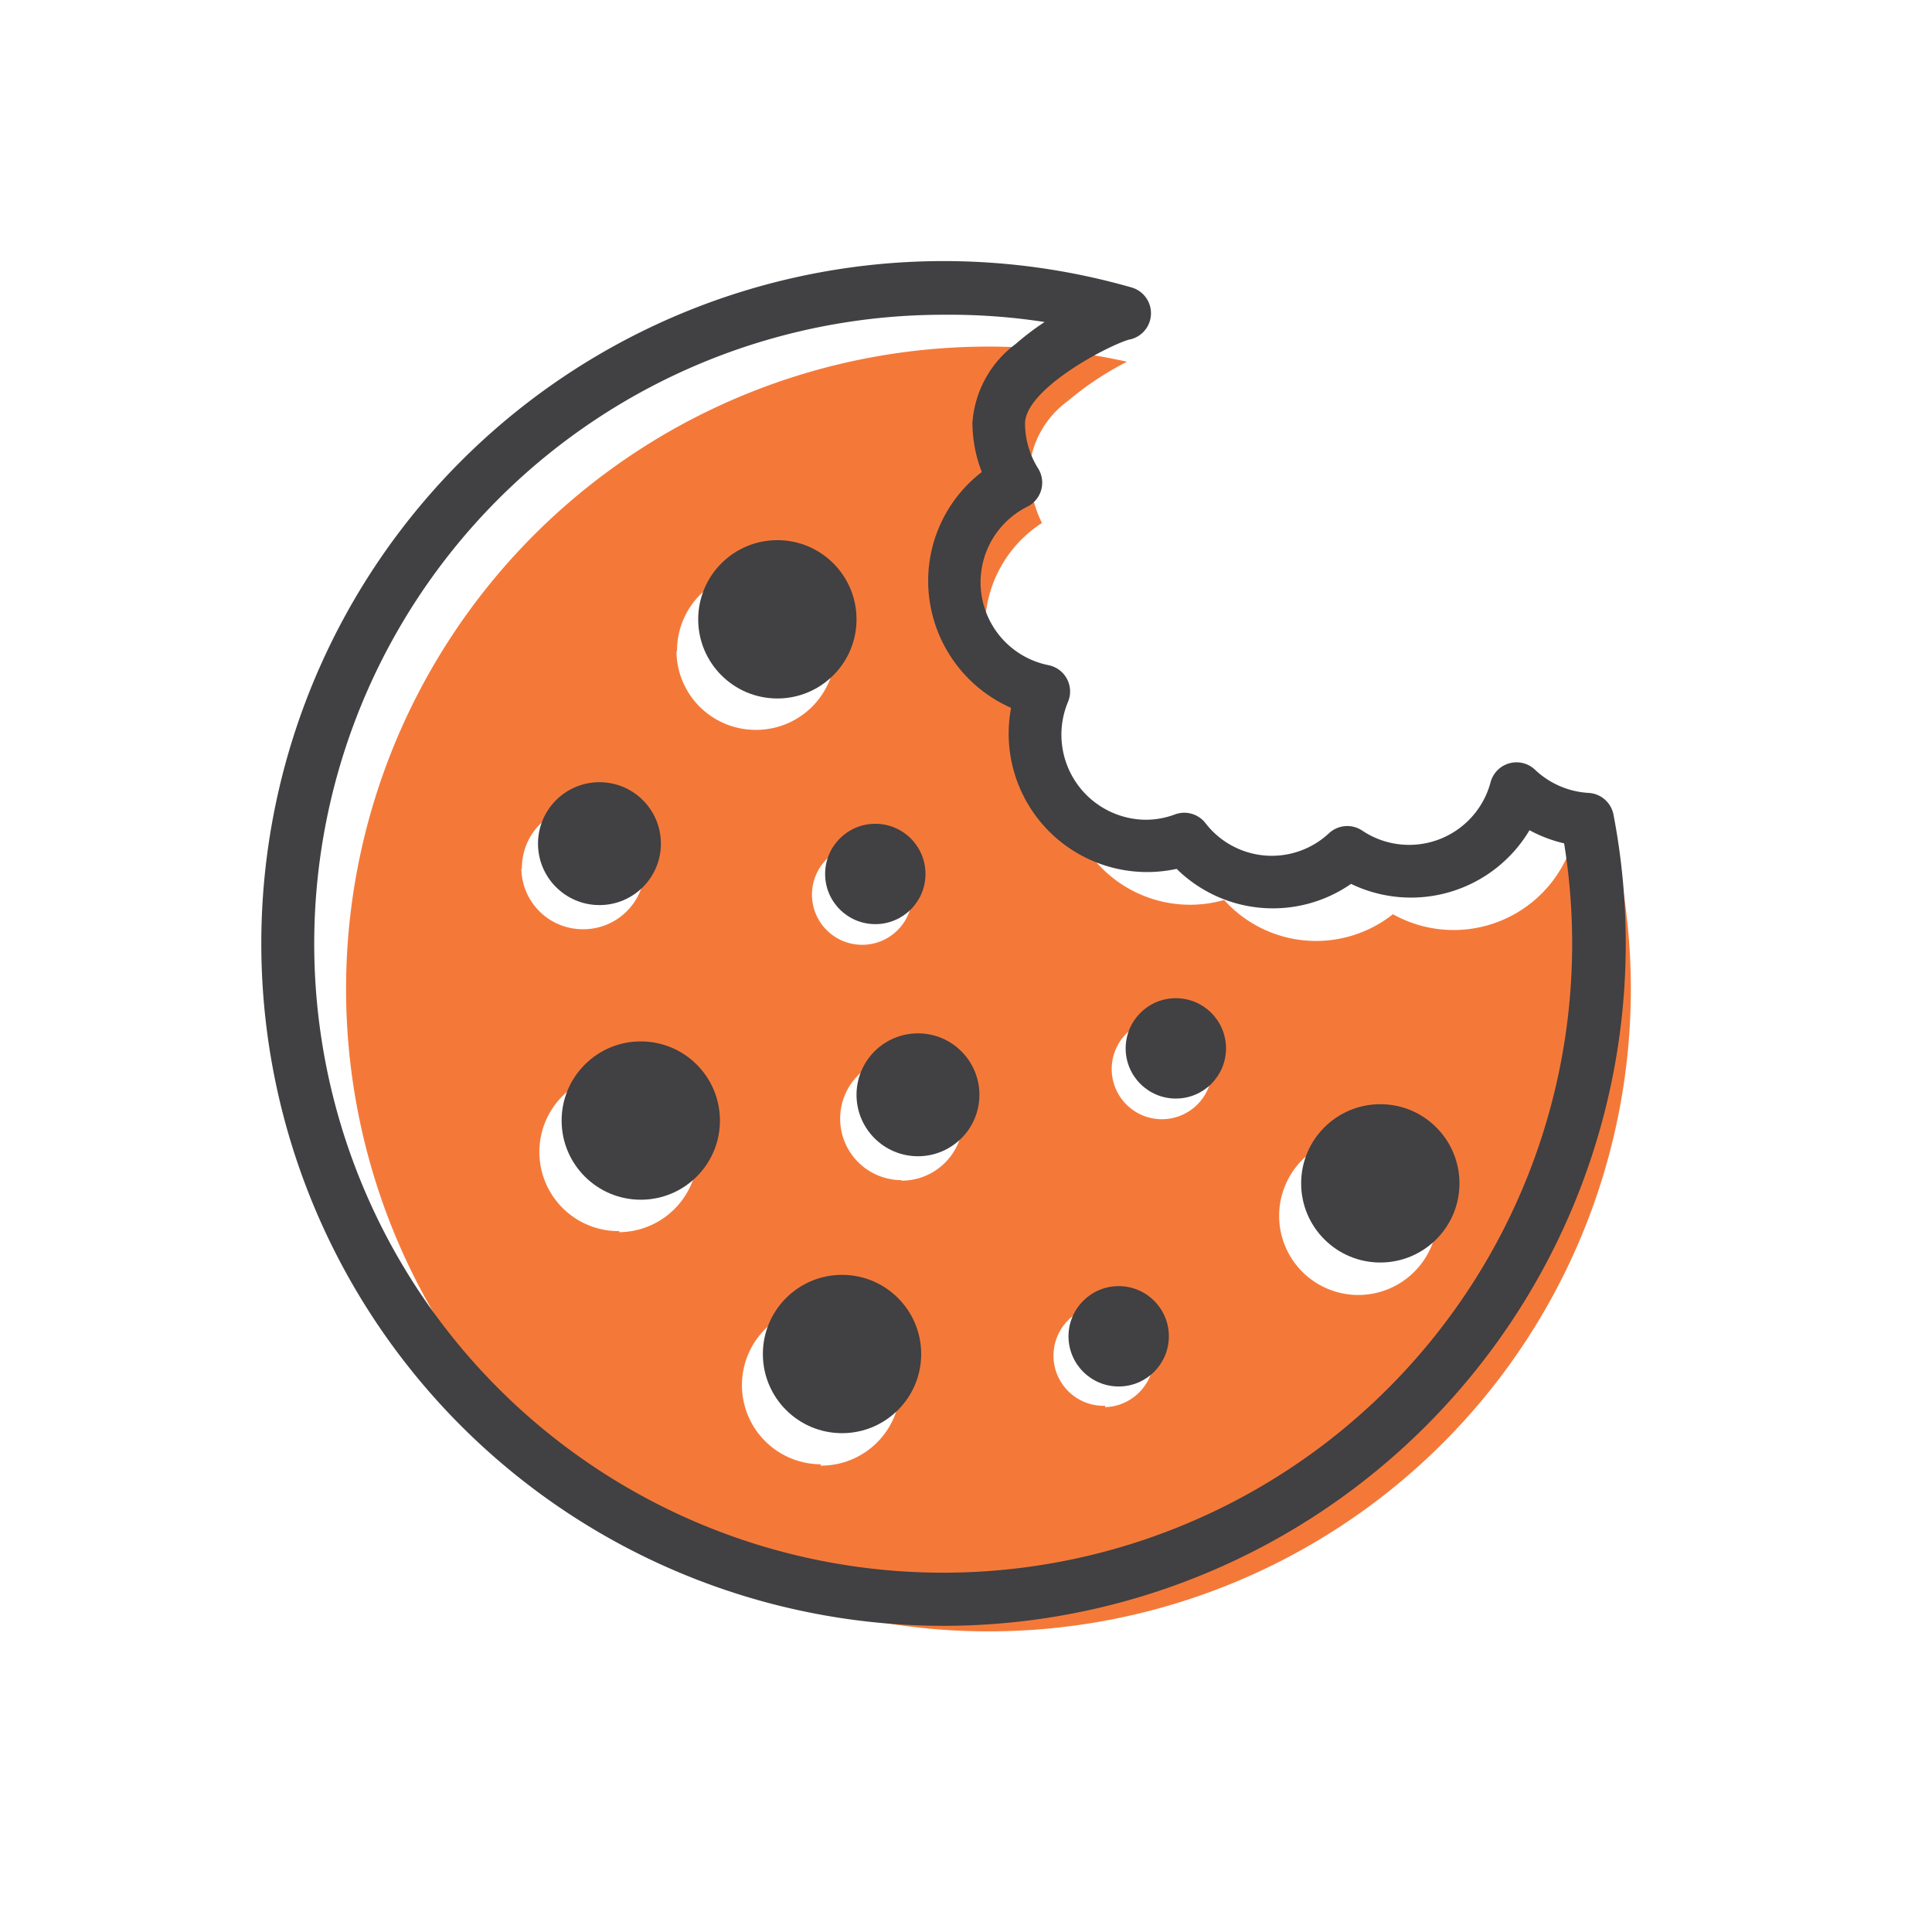
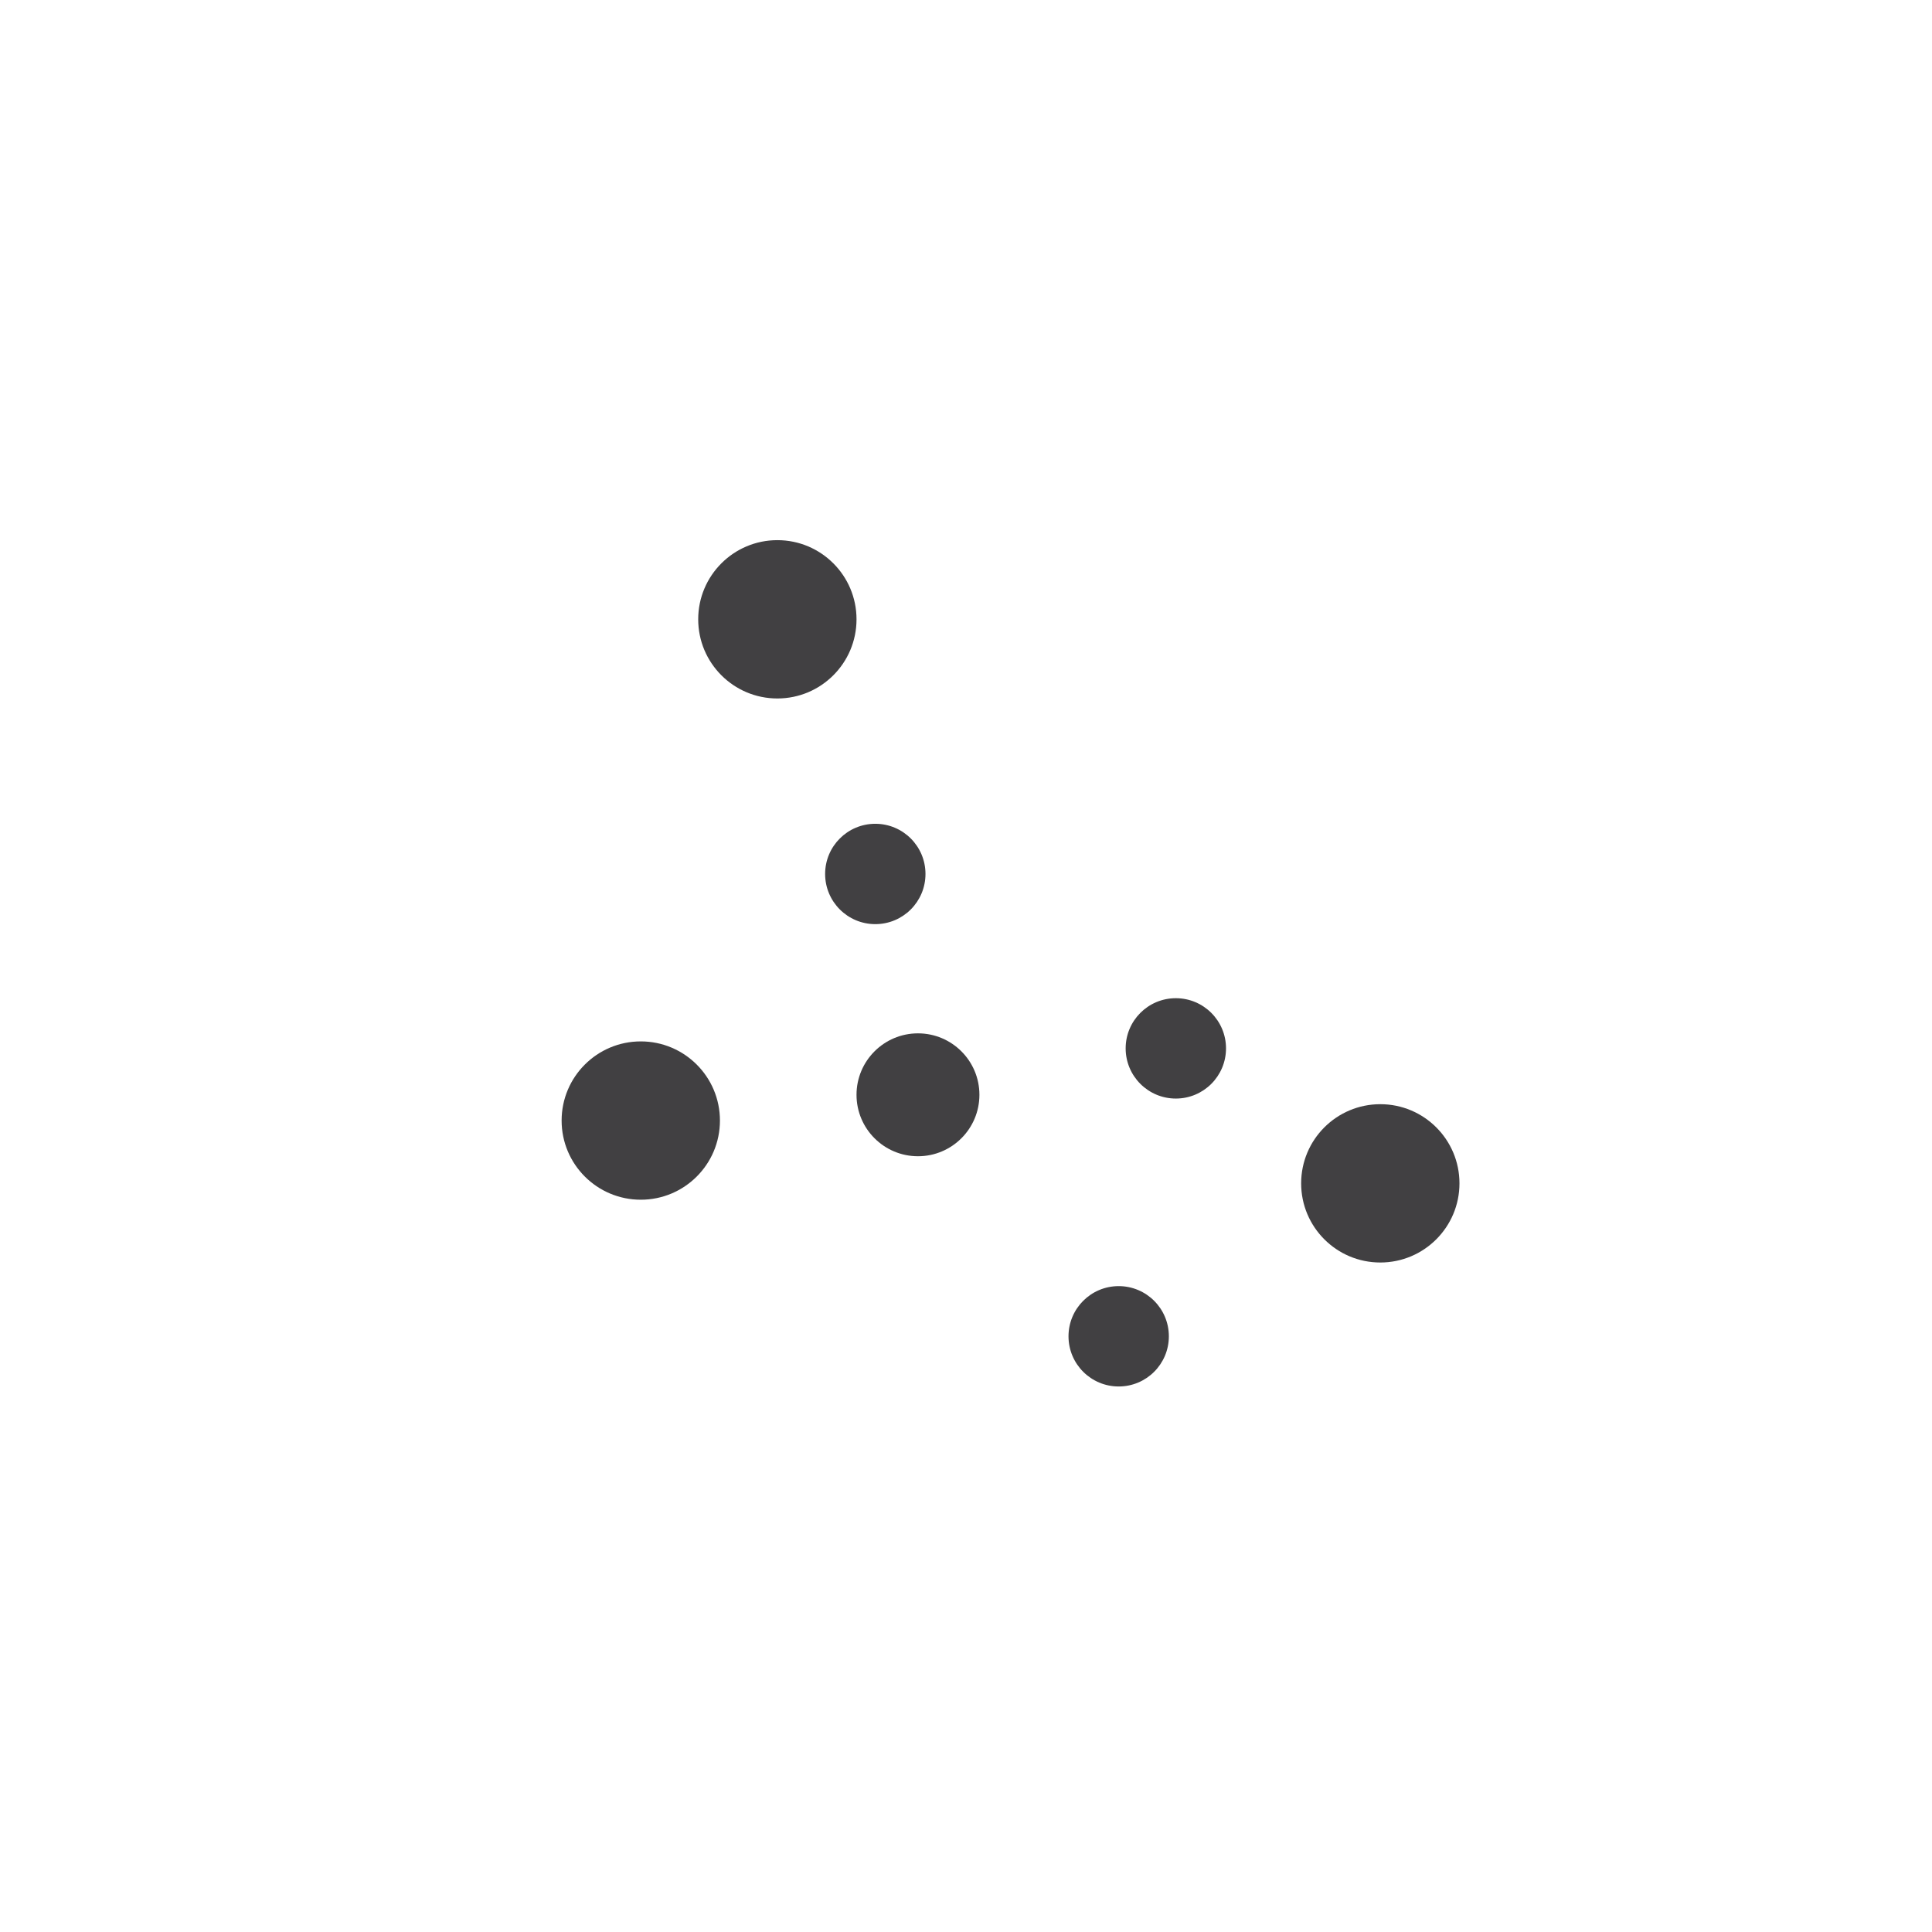
<svg xmlns="http://www.w3.org/2000/svg" viewBox="0 0 72 72">
  <defs>
    <style>.a{fill:#f47939;}.b{fill:#414042;}</style>
  </defs>
  <title>stadium foods</title>
-   <path class="a" d="M60.41 32.68a4.69 4.69 0 0 1-2-.77 4.64 4.64 0 0 1-6.5 2.16 4.61 4.61 0 0 1-6.29-.53 4.64 4.64 0 0 1-5.91-4.48 8.49 8.49 0 0 1-.18-1.68 3.87 3.87 0 0 1-2.82-4 4.63 4.63 0 0 1 2.12-3.89 4.62 4.62 0 0 1-.47-2 3.51 3.51 0 0 1 1.44-2.55 11.6 11.6 0 0 1 2.2-1.46 23.94 23.94 0 1 0 18.41 19.2zM34 33.34a1.87 1.87 0 1 1-1.87-1.87A1.87 1.87 0 0 1 34 33.34zm-14.55-1a2.29 2.29 0 1 1 2.29 2.29 2.29 2.29 0 0 1-2.31-2.25zm3.64 13.54A2.95 2.95 0 1 1 26 43a2.95 2.95 0 0 1-2.93 2.92zm2.14-21.63a2.95 2.95 0 1 1 2.95 2.95 2.95 2.95 0 0 1-2.97-2.91zm5.37 30.32a2.95 2.95 0 1 1 2.95-2.95 2.95 2.95 0 0 1-2.98 3zm3-10.59a2.29 2.29 0 1 1 2.29-2.29 2.29 2.29 0 0 1-2.3 2.31zm7.59 8.41A1.87 1.87 0 1 1 43 50.57a1.87 1.87 0 0 1-1.82 1.87zm2.11-10.68a1.87 1.87 0 1 1 1.87-1.87 1.87 1.87 0 0 1-1.87 1.87zm7.32 6.55a2.95 2.95 0 1 1 2.95-2.95 2.95 2.95 0 0 1-2.94 2.95z" />
-   <circle class="b" cx="22.34" cy="31.44" r="2.29" />
  <circle class="b" cx="34.21" cy="40.8" r="2.29" />
  <circle class="b" cx="23.88" cy="41.76" r="2.95" />
  <circle class="b" cx="51.44" cy="44.1" r="2.95" />
-   <circle class="b" cx="31.38" cy="50.46" r="2.95" />
  <circle class="b" cx="28.97" cy="23.08" r="2.95" />
  <circle class="b" cx="32.62" cy="32.57" r="1.87" />
  <circle class="b" cx="41.69" cy="49.8" r="1.87" />
  <circle class="b" cx="43.82" cy="39.07" r="1.87" />
-   <path class="b" d="M35.16 60.59a25.43 25.43 0 1 1 7-49.88 1 1 0 0 1-.1 1.95c-.88.27-3.86 1.86-3.86 3.13a3.16 3.16 0 0 0 .49 1.67 1 1 0 0 1-.4 1.42 3.15 3.15 0 0 0 .79 5.91 1 1 0 0 1 .72 1.37 3.17 3.17 0 0 0 2.92 4.39 3.12 3.12 0 0 0 1.07-.2 1 1 0 0 1 1.13.32 3.12 3.12 0 0 0 4.61.38 1 1 0 0 1 1.23-.1 3.14 3.14 0 0 0 4.79-1.8 1 1 0 0 1 1.66-.46 3.17 3.17 0 0 0 2 .86 1 1 0 0 1 .92.81 25.43 25.43 0 0 1-24.97 30.23zm0-48.86a23.44 23.44 0 1 0 23.13 19.7 5.16 5.16 0 0 1-1.29-.49 5.14 5.14 0 0 1-6.65 2 5.11 5.11 0 0 1-6.5-.56 5.16 5.16 0 0 1-6.17-6 5.18 5.18 0 0 1-3.09-4.73 5.12 5.12 0 0 1 2-4.06 5.07 5.07 0 0 1-.35-1.84 4 4 0 0 1 1.61-2.93 10.09 10.09 0 0 1 1.08-.82 23.29 23.29 0 0 0-3.77-.27z" />
</svg>